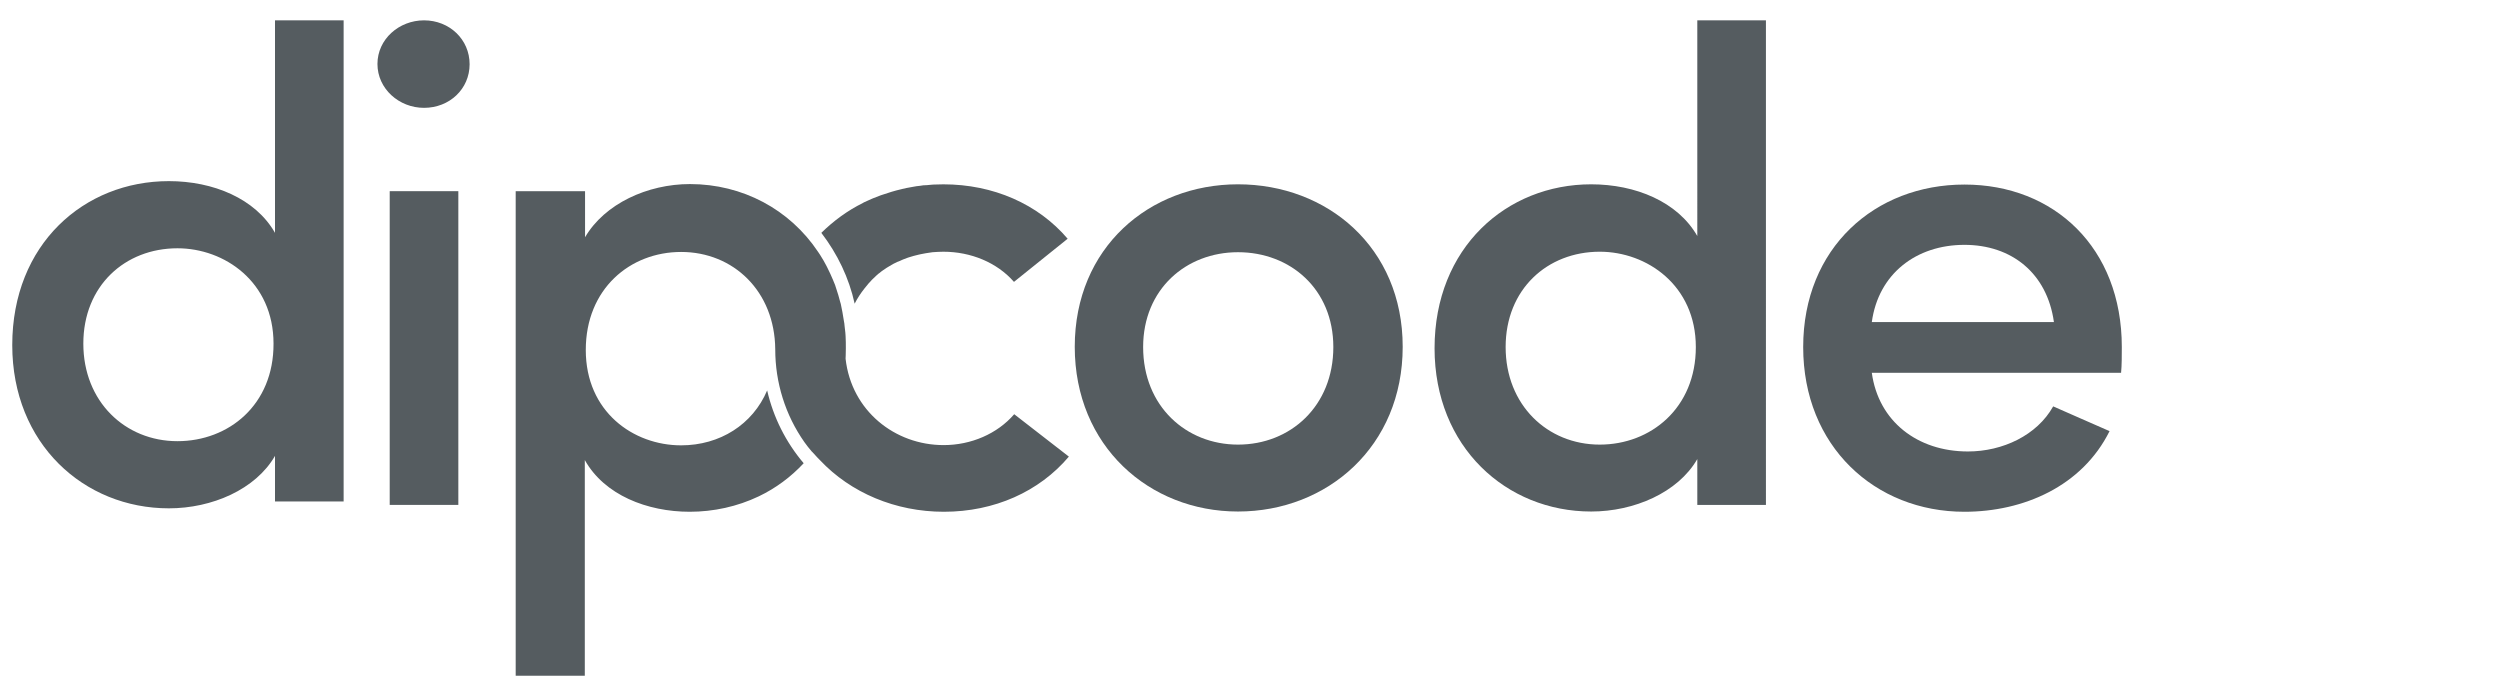
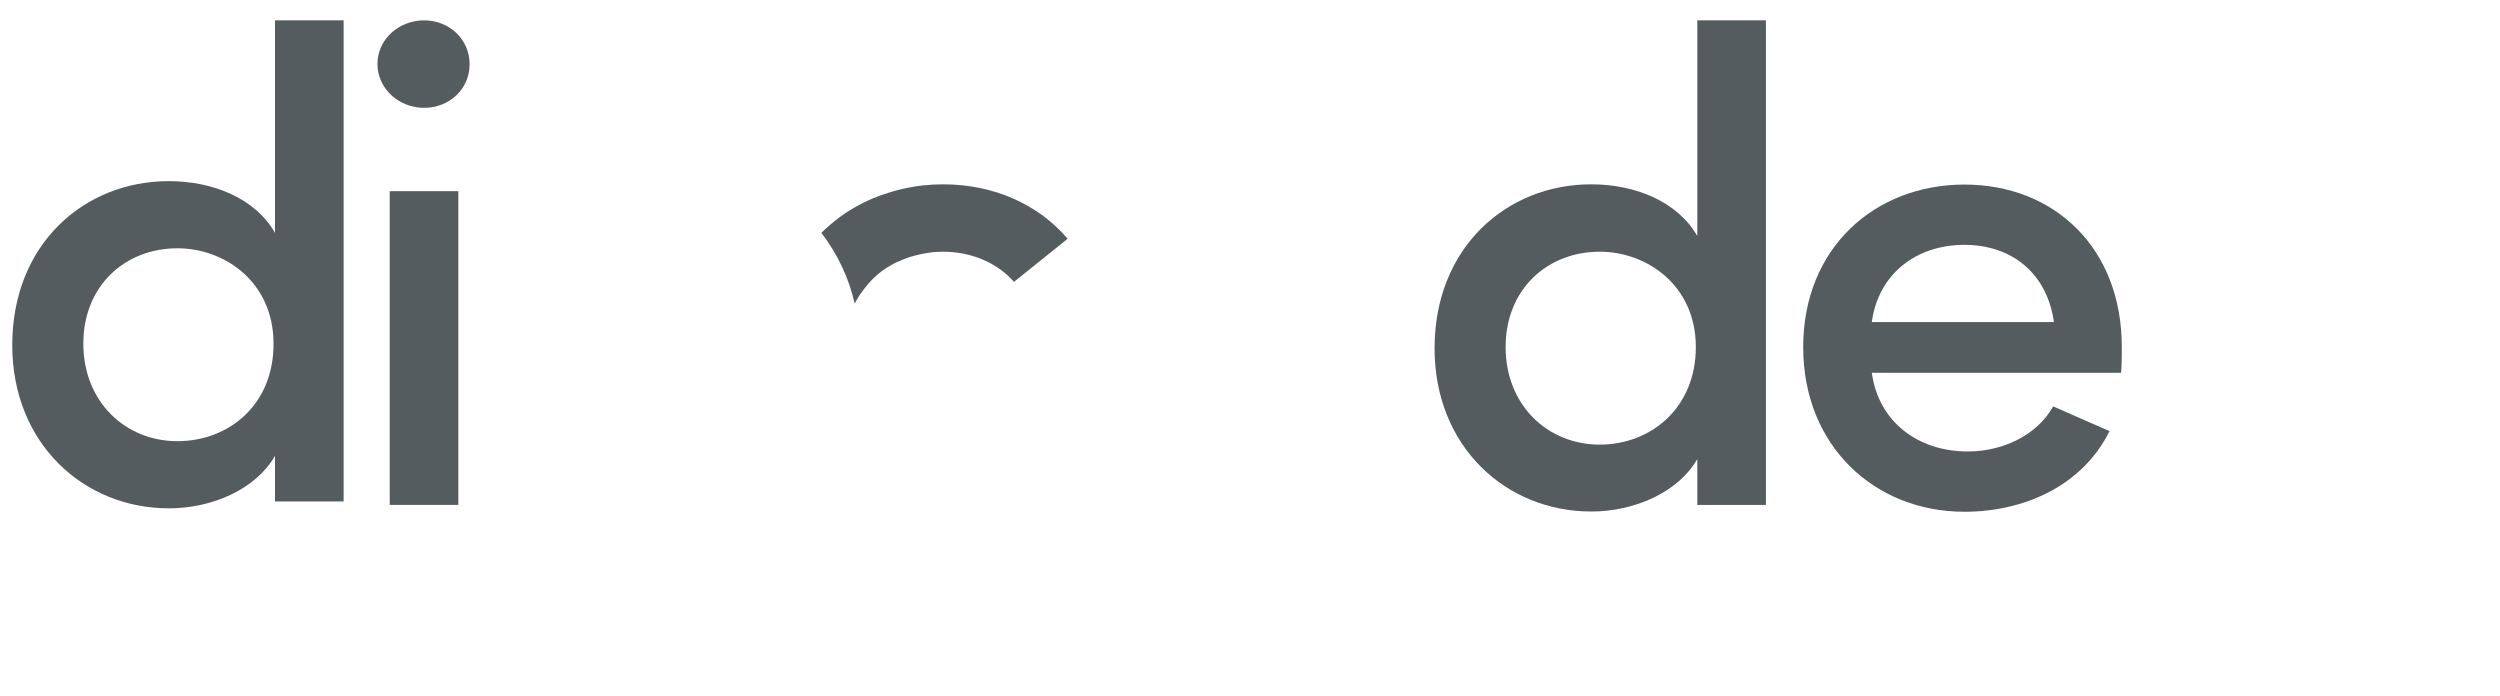
<svg xmlns="http://www.w3.org/2000/svg" version="1.1" id="Layer_1" x="0px" y="0px" viewBox="0 0 1020 284" style="enable-background:new 0 0 1020 284;" xml:space="preserve">
  <style type="text/css">
	.st0{fill:#555C60;}
</style>
  <rect x="159" y="78" class="st0" width="28" height="128" />
-   <path class="st0" d="M385,181.6c-19.9,0-37.6-14-40-35.2c0-0.1,0-0.1,0-0.2s0.1-1.8,0.1-4.1v-0.1c0-1.5,0-3.2-0.1-4.9  c0-0.5-0.1-0.9-0.1-1.4c-0.1-0.9-0.2-1.8-0.3-2.6s-0.1-1.5-0.3-2.2c-0.2-1.2-0.4-2.4-0.6-3.6c-0.2-0.8-0.3-1.7-0.5-2.5  c-0.1-0.5-0.2-1.1-0.4-1.6c-0.5-1.9-1-3.7-1.6-5.4c-0.9-2.7,0-0.1,0-0.1c-0.3-1-0.7-2-1.1-2.9l-0.2-0.5c-0.7-1.7-1.5-3.4-2.3-5  l-0.4-0.8c-0.4-0.8-0.8-1.5-1.2-2.2s-0.9-1.5-1.4-2.3l-0.8-1.2c-11.6-17.4-30.9-27.7-52.3-27.7c-17.3,0-34.8,8-42.8,21.7V78h-28.3  v197.7h28.2v-88c8,14.3,25.5,21.1,42.8,21.1c9.7,0,19.4-2.1,28.2-6.3l0,0c6.9-3.3,13.1-7.9,18.3-13.5c-7.3-8.6-12.4-18.8-14.9-29.7  c-5.9,13.9-19.3,22.4-35.1,22.4c-19.5,0-38.9-13.7-38.9-38.9c0-25,18.1-40,38.9-40c21.3,0,38.2,16,38.4,39.7l0,0  c0,13.6,4.1,26.8,11.9,37.9c0.9,1.3,1.9,2.5,2.9,3.7c0,0,0,0.1,0.1,0.1l0.3,0.3l0,0l0,0c1.2,1.4,3,3.2,3,3.2l0,0  c12.6,13.4,30.9,21.1,50.6,21.1c20.6,0,38.9-8.2,51-22.5L413.8,169C406.9,177,396.2,181.6,385,181.6z" />
-   <path class="st0" d="M505.1,75.2c-36.2,0-66.6,25.8-66.6,66.3s30.4,67.2,66.6,67.2c36.5,0,67.2-26.6,67.2-67.2  S541.5,75.2,505.1,75.2z M505.1,181.4c-21.1,0-38.7-15.6-38.7-39.8c0-23.6,17.5-38.7,38.7-38.7c21.4,0,38.9,15.1,38.9,38.7  C544,165.7,526.5,181.4,505.1,181.4z" />
  <path class="st0" d="M692.5,96.3c-8-14-25.2-21.1-43.3-21.1c-34.5,0-63.9,25.8-63.9,66.9c0,40.3,29.3,66.6,63.9,66.6  c17.5,0,35.4-7.7,43.3-21.4V206h28V8.3h-28V96.3z M652.7,181.4c-21.4,0-38.4-16.2-38.4-39.8s17-38.9,38.4-38.9  c19.2,0,39.2,13.7,39.2,38.9C691.9,166.5,673.5,181.4,652.7,181.4L652.7,181.4z" />
  <path class="st0" d="M348.7,123.9c1.1-2.2,2.5-4.3,4-6.2c0.6-0.7,1.2-1.5,1.8-2.2c0.4-0.4,0.8-0.8,1.2-1.3c0.7-0.7,1.4-1.3,2.1-2  c0.3-0.3,0.7-0.6,1-0.8c0.9-0.8,1.9-1.4,2.9-2.1c0.3-0.2,0.7-0.4,1-0.6c1.1-0.7,2.2-1.3,3.3-1.8l0.8-0.3c1.1-0.5,2.2-1,3.4-1.4  l0.6-0.2c1.3-0.4,2.6-0.8,4-1.1l0.9-0.2c1.4-0.3,2.7-0.5,4.1-0.7l0.7-0.1c1.5-0.1,2.9-0.2,4.4-0.2l0,0c11.2,0,21.9,4.4,28.8,12.3  l0,0l21.9-17.6c-12.1-14.2-30.4-22.2-50.7-22.2l0,0c-1.4,0-2.7,0.1-4.1,0.1l-1.2,0.1c-1,0.1-1.9,0.2-2.9,0.2l-1.3,0.2  c-1,0.1-1.9,0.2-2.8,0.4l-1.1,0.2c-1.1,0.2-2.3,0.4-3.4,0.7l-0.4,0.1c-2.6,0.6-5.2,1.4-7.8,2.3l-0.6,0.2c-1,0.4-2.1,0.8-3.1,1.2  l-0.7,0.3c-1,0.5-2.1,0.9-3.1,1.4l-0.3,0.2l0,0c-6.3,3.1-12,7.3-17,12.2C341.7,103.6,346.4,113.4,348.7,123.9z" />
  <path class="st0" d="M865.7,141.6c0-40.6-27.7-66.3-64.2-66.3s-65.8,25.8-65.8,66.3s29.3,67.2,65.8,67.2c24.1,0,48-10.4,59.2-32.9  c-7.4-3.3-15.9-6.9-23-10.1c-6.6,11.8-20.6,18.4-34.8,18.4c-20.6,0-36.5-12.3-39.2-32.1h101.7C865.7,149.3,865.7,144.6,865.7,141.6z   M763.7,131.4c2.7-19.7,18.1-31.5,37.8-31.5c19.2,0,33.7,11.5,36.5,31.5H763.7z" />
  <path class="st0" d="M112.2,95c-8-14-25.2-21.1-43.3-21.1C34.3,73.9,5,99.6,5,140.8c0,40.3,29.3,66.6,63.9,66.6  c17.6,0,35.4-7.7,43.3-21.4v18.6h28V8.3h-28L112.2,95z M72.4,180c-21.4,0-38.4-16.2-38.4-39.8s17-38.9,38.4-38.9  c19.2,0,39.2,13.7,39.2,38.9C111.7,165.2,93.3,180,72.4,180z" />
  <path class="st0" d="M173,8.3c-10.2,0-19,7.7-19,17.8S162.8,44,173,44c10.4,0,18.6-7.7,18.6-17.8S183.4,8.3,173,8.3z" />
</svg>